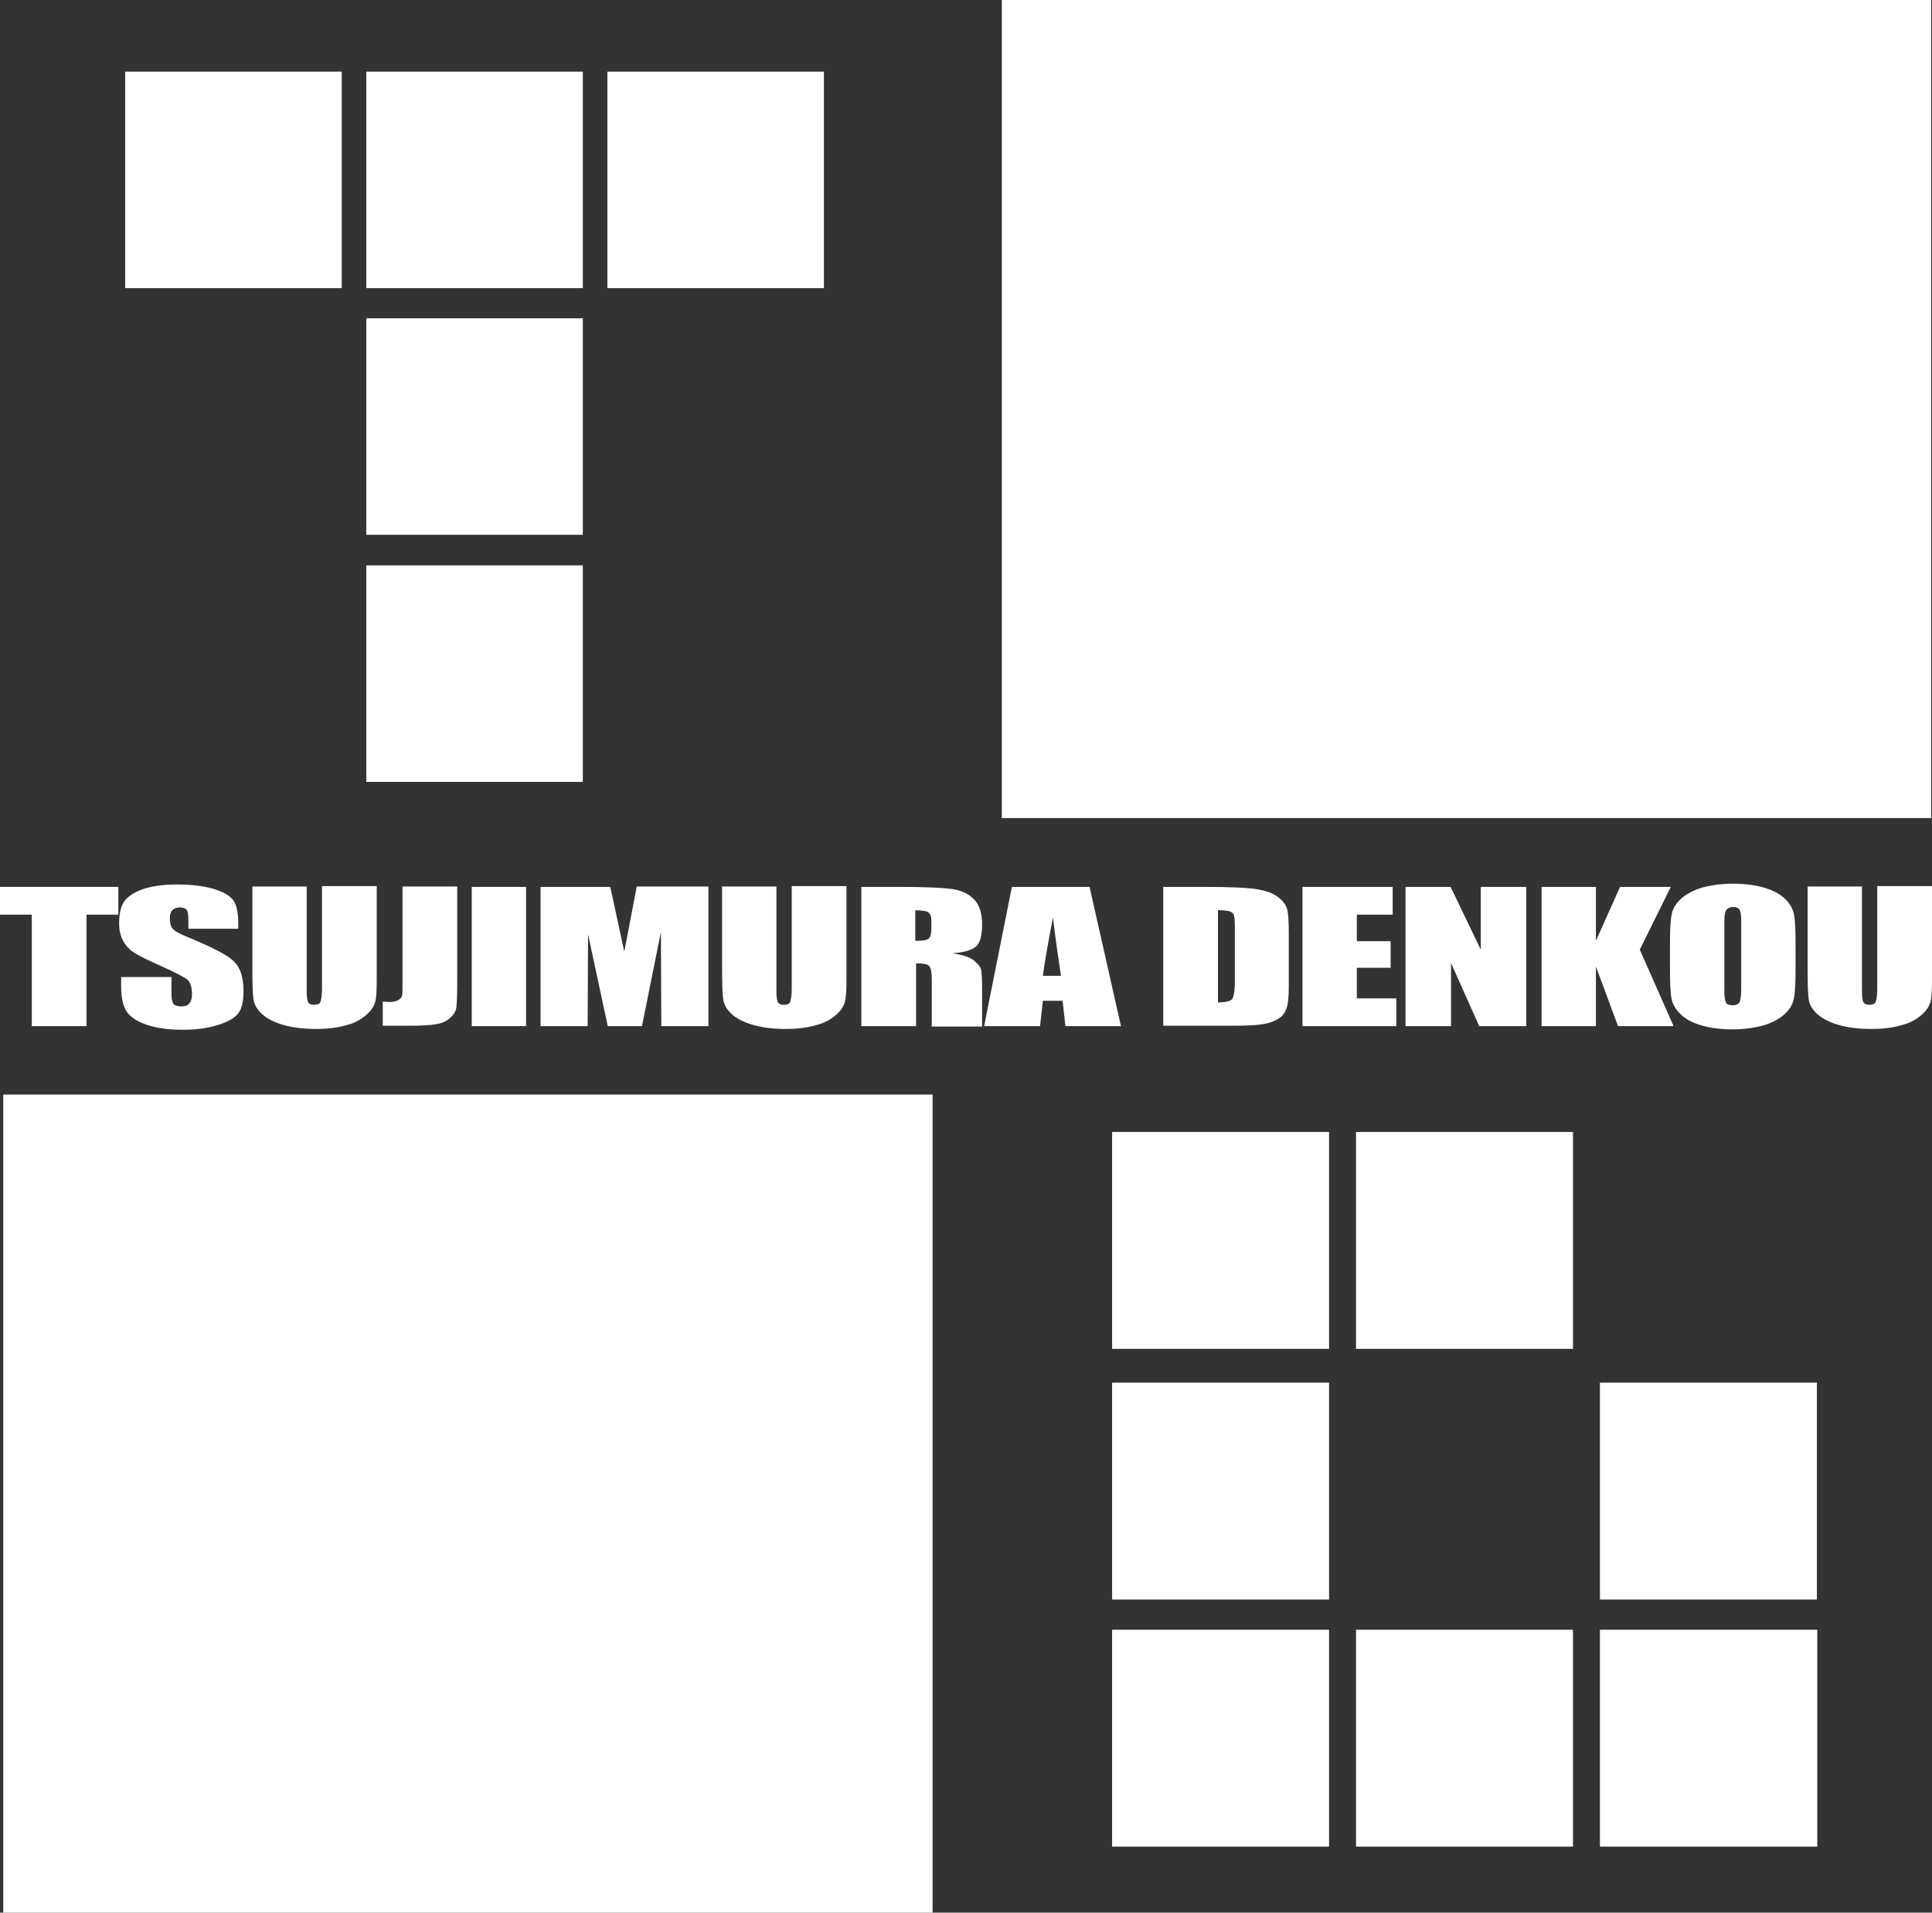
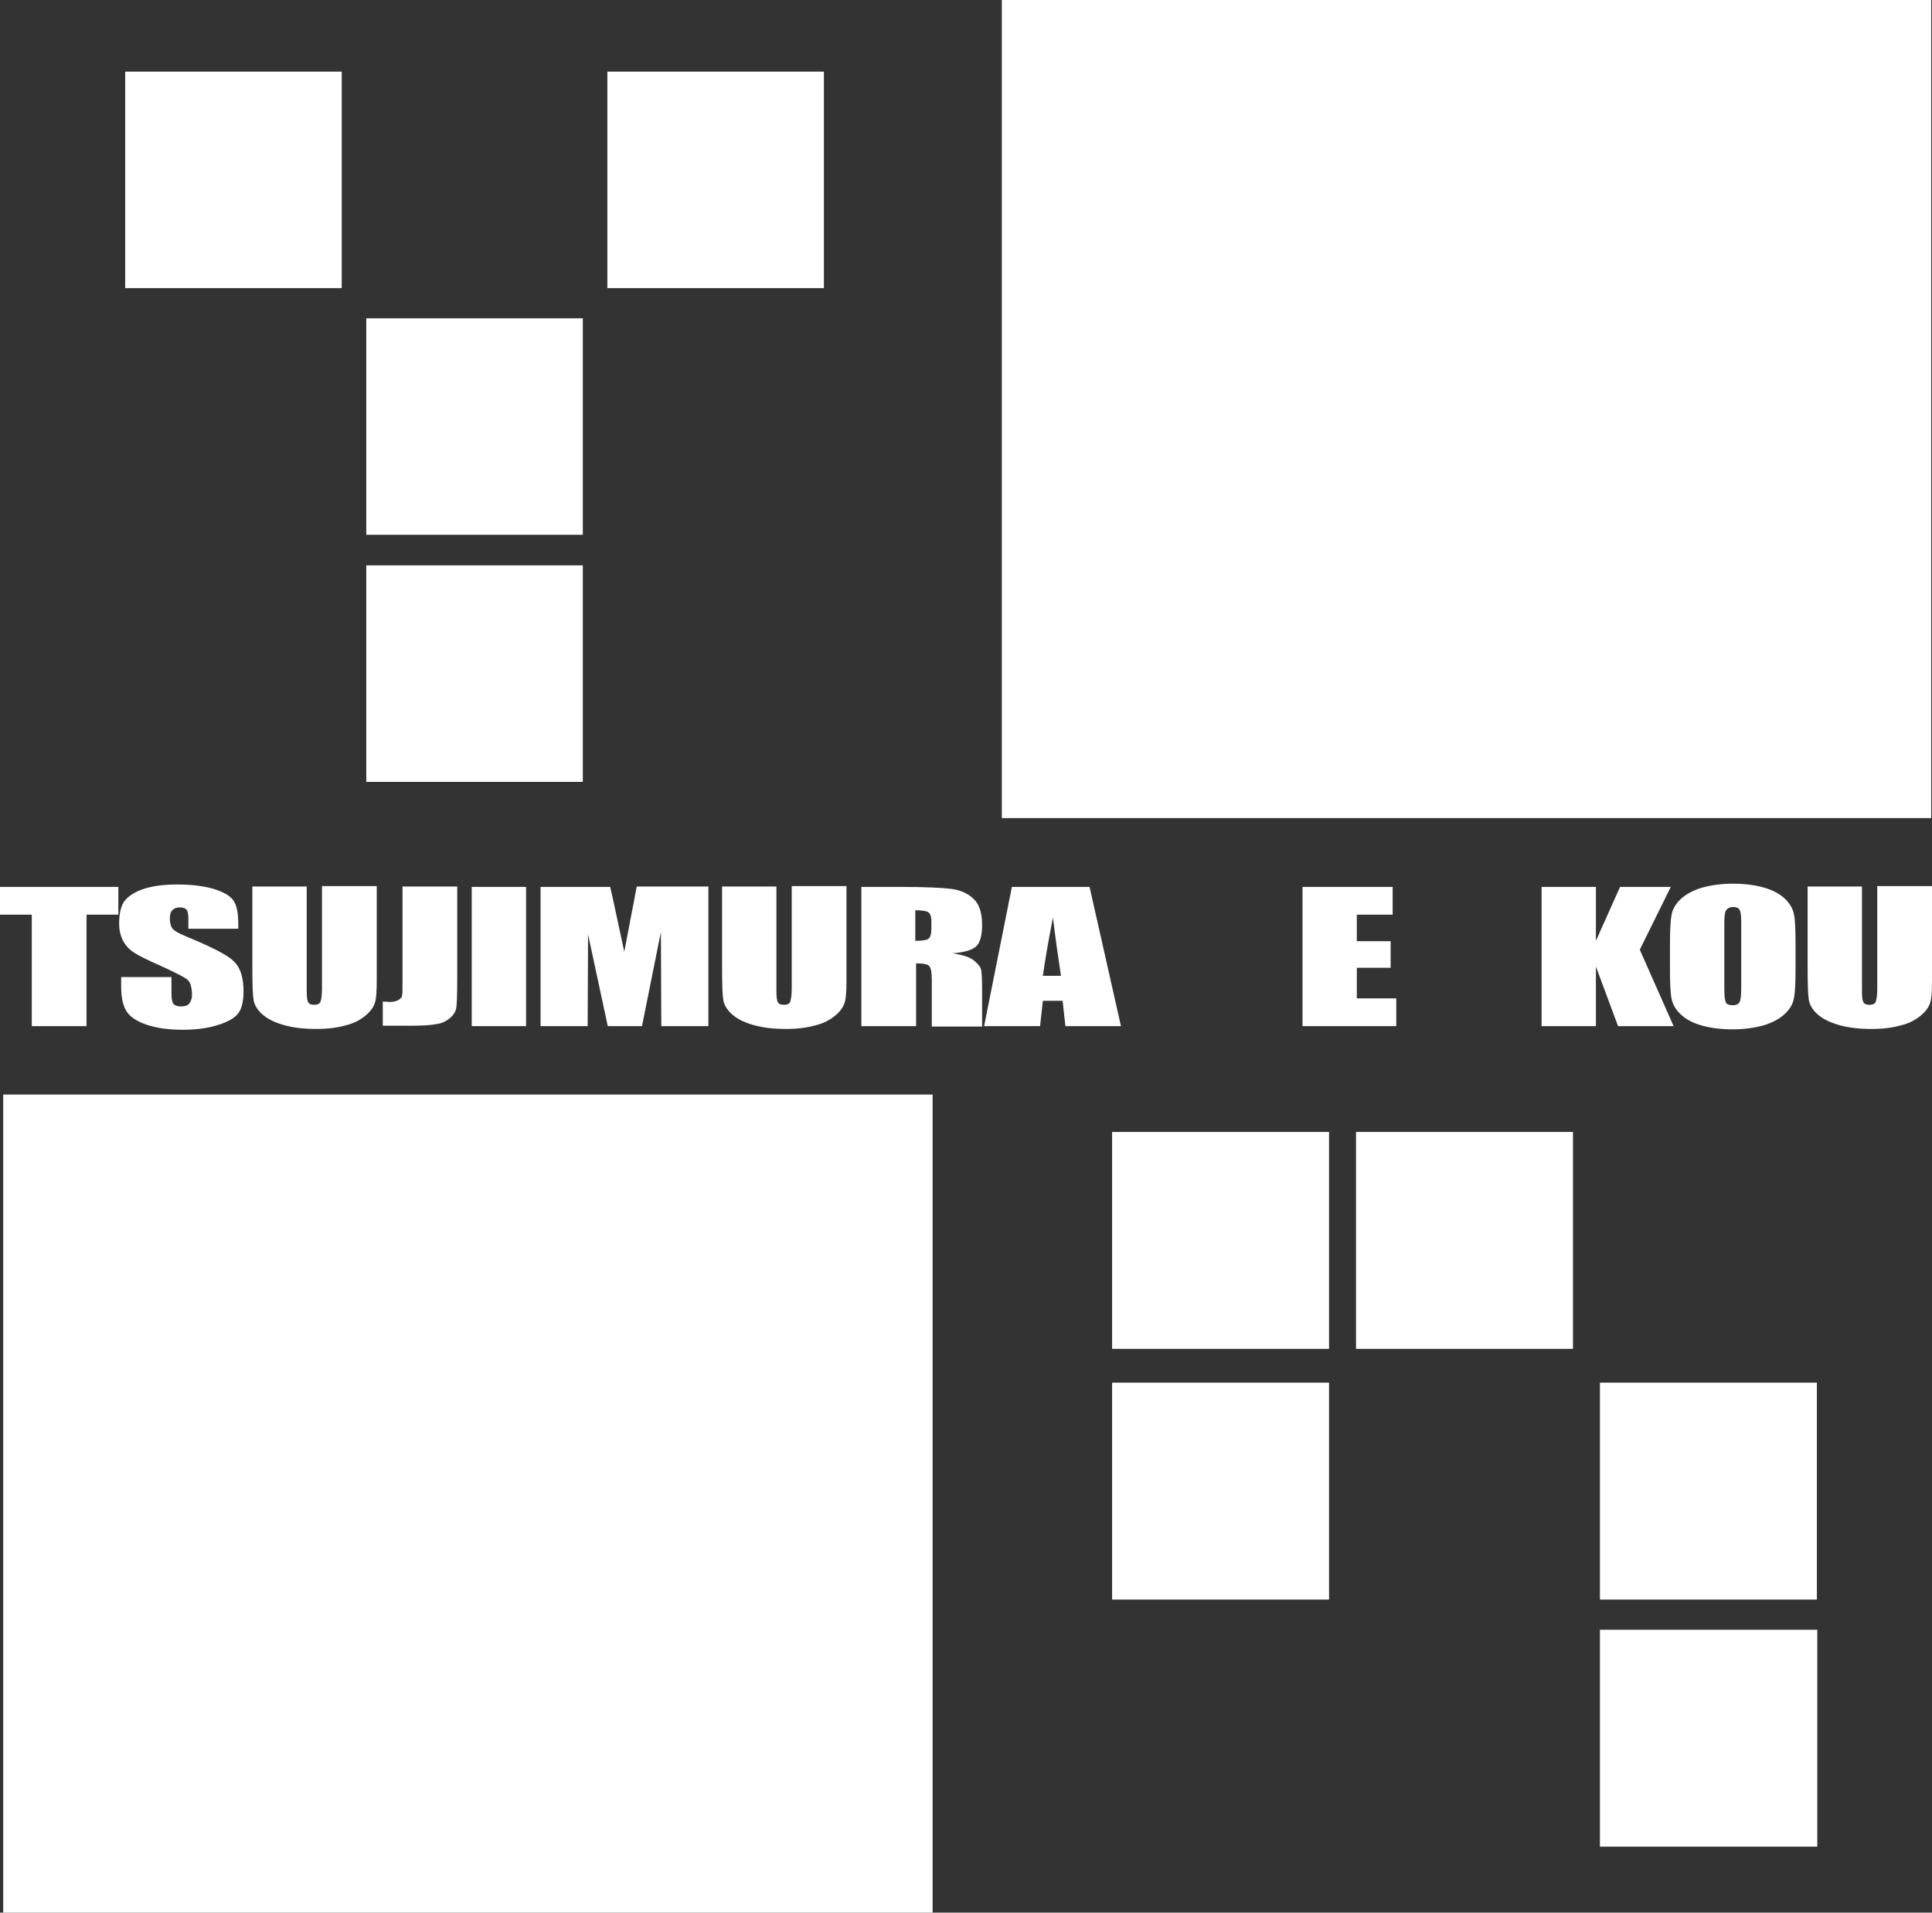
<svg xmlns="http://www.w3.org/2000/svg" version="1.1" id="レイヤー_1" x="0px" y="0px" viewBox="0 0 480 475.3" style="enable-background:new 0 0 480 475.3;" xml:space="preserve">
  <rect x="0" y="0" width="480" height="475.3" fill="#333333" stroke="none" />
  <style type="text/css">
	.st0{fill:#FFFFFF;}
</style>
  <g>
    <rect x="248.9" y="0" class="st0" width="230.9" height="203.3" />
    <rect x="0.8" y="272" class="st0" width="230.9" height="203.3" />
    <g>
      <path class="st0" d="M29.4,220.4v6.9h-7.9V255H7.9v-27.7H0v-6.9H29.4z" />
      <path class="st0" d="M59.4,230.8H46.8v-2.5c0-1.2-0.2-2-0.5-2.3c-0.3-0.3-0.9-0.5-1.6-0.5c-0.8,0-1.4,0.2-1.9,0.7    c-0.4,0.4-0.6,1.1-0.6,2c0,1.1,0.2,2,0.7,2.6c0.5,0.6,1.8,1.3,3.8,2.1c6,2.5,9.8,4.4,11.4,6c1.6,1.5,2.4,4,2.4,7.4    c0,2.5-0.4,4.3-1.3,5.5c-0.9,1.2-2.5,2.1-5,2.9c-2.5,0.8-5.4,1.2-8.7,1.2c-3.6,0-6.7-0.4-9.2-1.3c-2.6-0.9-4.2-2.1-5-3.5    c-0.8-1.4-1.2-3.4-1.2-6v-2.3h12.5v4.2c0,1.3,0.2,2.1,0.5,2.5c0.4,0.4,1,0.6,1.9,0.6s1.6-0.2,2-0.7c0.4-0.5,0.7-1.2,0.7-2.1    c0-2-0.4-3.3-1.3-4c-0.9-0.6-3-1.7-6.3-3.2c-3.4-1.5-5.6-2.6-6.7-3.3c-1.1-0.7-2-1.6-2.7-2.8c-0.7-1.2-1.1-2.7-1.1-4.5    c0-2.7,0.5-4.6,1.5-5.8c1-1.2,2.7-2.2,4.9-2.9c2.3-0.7,5-1,8.2-1c3.5,0,6.5,0.4,8.9,1.1c2.5,0.8,4.1,1.7,4.9,2.9    c0.8,1.1,1.2,3.1,1.2,5.8V230.8z" />
      <path class="st0" d="M93.6,220.4v23.1c0,2.6-0.1,4.5-0.4,5.5c-0.3,1.1-1,2.2-2.3,3.3c-1.3,1.1-2.9,2-5,2.5    c-2.1,0.6-4.5,0.9-7.3,0.9c-3.1,0-5.8-0.3-8.2-1c-2.4-0.7-4.1-1.6-5.3-2.7c-1.2-1.1-1.9-2.3-2.1-3.5c-0.2-1.2-0.3-3.8-0.3-7.7    v-20.5h13.5v25.9c0,1.5,0.1,2.5,0.4,2.9c0.2,0.4,0.7,0.6,1.4,0.6c0.8,0,1.4-0.2,1.6-0.7c0.2-0.5,0.4-1.6,0.4-3.3v-25.5H93.6z" />
      <path class="st0" d="M113.6,220.4v23.1c0,3.4-0.1,5.7-0.2,6.7c-0.1,1-0.6,1.9-1.5,2.7c-0.9,0.8-2,1.4-3.5,1.6    c-1.5,0.3-3.7,0.4-6.6,0.4h-6.7v-6c0.8,0,1.4,0.1,1.7,0.1c0.9,0,1.7-0.2,2.2-0.5c0.5-0.3,0.9-0.7,0.9-1.2c0.1-0.5,0.1-1.3,0.1-2.6    v-24.4H113.6z" />
      <path class="st0" d="M130.7,220.4V255h-13.5v-34.6H130.7z" />
      <path class="st0" d="M176,220.4V255h-11.7l-0.1-23.4l-4.7,23.4h-8.5l-4.9-22.8l-0.1,22.8h-11.7v-34.6h17.3c0.5,2.1,1,4.5,1.6,7.3    l1.9,8.8l3.1-16.2H176z" />
      <path class="st0" d="M210.3,220.4v23.1c0,2.6-0.1,4.5-0.4,5.5c-0.3,1.1-1,2.2-2.3,3.3c-1.3,1.1-2.9,2-5,2.5    c-2.1,0.6-4.5,0.9-7.3,0.9c-3.1,0-5.8-0.3-8.2-1c-2.4-0.7-4.1-1.6-5.3-2.7c-1.2-1.1-1.9-2.3-2.1-3.5c-0.2-1.2-0.3-3.8-0.3-7.7    v-20.5h13.5v25.9c0,1.5,0.1,2.5,0.4,2.9c0.2,0.4,0.7,0.6,1.4,0.6c0.8,0,1.4-0.2,1.6-0.7c0.2-0.5,0.4-1.6,0.4-3.3v-25.5H210.3z" />
      <path class="st0" d="M214,220.4h9.5c6.3,0,10.6,0.2,12.9,0.5c2.2,0.3,4.1,1.1,5.5,2.5c1.4,1.3,2.1,3.5,2.1,6.4    c0,2.7-0.5,4.5-1.5,5.4c-1,0.9-3,1.5-5.9,1.7c2.7,0.4,4.4,1,5.4,1.8c0.9,0.8,1.5,1.4,1.7,2.1c0.2,0.6,0.3,2.3,0.3,5.1v9.2h-12.5    v-11.5c0-1.9-0.2-3-0.6-3.5c-0.4-0.5-1.5-0.7-3.3-0.7V255H214V220.4z M227.4,226.2v7.6c1.5,0,2.5-0.1,3.1-0.4    c0.6-0.3,0.9-1.2,0.9-2.7v-1.9c0-1.1-0.3-1.8-0.9-2.2C230,226.4,228.9,226.2,227.4,226.2z" />
      <path class="st0" d="M270.7,220.4l7.8,34.6h-13.8l-0.7-6.3h-4.9l-0.7,6.3h-13.9l6.9-34.6H270.7z M263.6,242.5    c-0.6-3.9-1.3-8.7-2-14.5c-1.3,6.7-2.1,11.5-2.5,14.5H263.6z" />
-       <path class="st0" d="M289.1,220.4h10.1c6.5,0,10.9,0.2,13.2,0.6c2.3,0.4,4,1,5.2,2c1.2,0.9,1.9,1.9,2.2,3c0.3,1.1,0.4,3.3,0.4,6.6    v12.1c0,3.1-0.2,5.2-0.7,6.2c-0.4,1.1-1.2,1.9-2.3,2.5c-1.1,0.6-2.4,1-4,1.2c-1.6,0.2-4,0.3-7.2,0.3h-17V220.4z M302.6,226.2v22.9    c1.9,0,3.1-0.3,3.5-0.8c0.4-0.5,0.7-2,0.7-4.3v-13.5c0-1.6-0.1-2.6-0.2-3c-0.1-0.4-0.5-0.8-1-1C305,226.3,304,226.2,302.6,226.2z" />
      <path class="st0" d="M323.6,220.4H346v6.9h-8.9v6.6h8.4v6.6h-8.4v7.6h9.8v6.9h-23.3V220.4z" />
-       <path class="st0" d="M379.2,220.4V255h-11.7l-7-15.7V255h-11.3v-34.6h11.2l7.5,15.6v-15.6H379.2z" />
      <path class="st0" d="M415.1,220.4l-7.7,15.6l8.4,19H402l-5.5-14.8V255H383v-34.6h13.5v13.4l6-13.4H415.1z" />
      <path class="st0" d="M446.1,240.6c0,3.5-0.1,5.9-0.4,7.4c-0.2,1.4-1,2.8-2.3,4c-1.3,1.2-3,2.1-5.2,2.8c-2.2,0.6-4.8,1-7.7,1    c-2.8,0-5.3-0.3-7.5-0.9c-2.2-0.6-4-1.5-5.3-2.7c-1.3-1.2-2.1-2.5-2.4-4c-0.3-1.4-0.4-3.9-0.4-7.5v-5.9c0-3.5,0.1-5.9,0.4-7.4    c0.2-1.4,1-2.8,2.3-4c1.3-1.2,3-2.1,5.2-2.8c2.2-0.6,4.8-1,7.7-1c2.8,0,5.3,0.3,7.5,0.9c2.2,0.6,4,1.5,5.3,2.7    c1.3,1.2,2.1,2.5,2.4,4c0.3,1.4,0.4,3.9,0.4,7.5V240.6z M432.6,229.2c0-1.6-0.1-2.6-0.4-3.1c-0.3-0.5-0.8-0.7-1.6-0.7    c-0.7,0-1.2,0.2-1.6,0.6c-0.4,0.4-0.6,1.4-0.6,3.2v16.2c0,2,0.1,3.2,0.4,3.7c0.2,0.5,0.8,0.7,1.7,0.7c0.9,0,1.5-0.3,1.7-0.8    c0.3-0.5,0.4-1.8,0.4-3.9V229.2z" />
      <path class="st0" d="M480,220.4v23.1c0,2.6-0.1,4.5-0.4,5.5c-0.3,1.1-1,2.2-2.3,3.3c-1.3,1.1-2.9,2-5,2.5    c-2.1,0.6-4.5,0.9-7.3,0.9c-3.1,0-5.8-0.3-8.2-1c-2.4-0.7-4.1-1.6-5.3-2.7c-1.2-1.1-1.9-2.3-2.1-3.5c-0.2-1.2-0.3-3.8-0.3-7.7    v-20.5h13.5v25.9c0,1.5,0.1,2.5,0.4,2.9c0.2,0.4,0.7,0.6,1.4,0.6c0.8,0,1.4-0.2,1.6-0.7c0.2-0.5,0.4-1.6,0.4-3.3v-25.5H480z" />
    </g>
    <rect x="31.1" y="17.8" class="st0" width="53.8" height="53.8" />
-     <rect x="91" y="17.8" class="st0" width="53.8" height="53.8" />
    <rect x="91" y="79.1" class="st0" width="53.8" height="53.8" />
    <rect x="91" y="140.5" class="st0" width="53.8" height="53.8" />
    <rect x="150.9" y="17.8" class="st0" width="53.8" height="53.8" />
    <rect x="276.3" y="281.3" class="st0" width="53.9" height="53.9" />
    <rect x="276.3" y="343.6" class="st0" width="53.9" height="53.9" />
    <rect x="397.5" y="343.6" class="st0" width="53.9" height="53.9" />
-     <rect x="276.3" y="405" class="st0" width="53.9" height="53.9" />
-     <rect x="336.9" y="405" class="st0" width="53.9" height="53.9" />
    <rect x="397.5" y="405" class="st0" width="54" height="53.9" />
    <rect x="336.9" y="281.3" class="st0" width="53.9" height="53.9" />
  </g>
</svg>